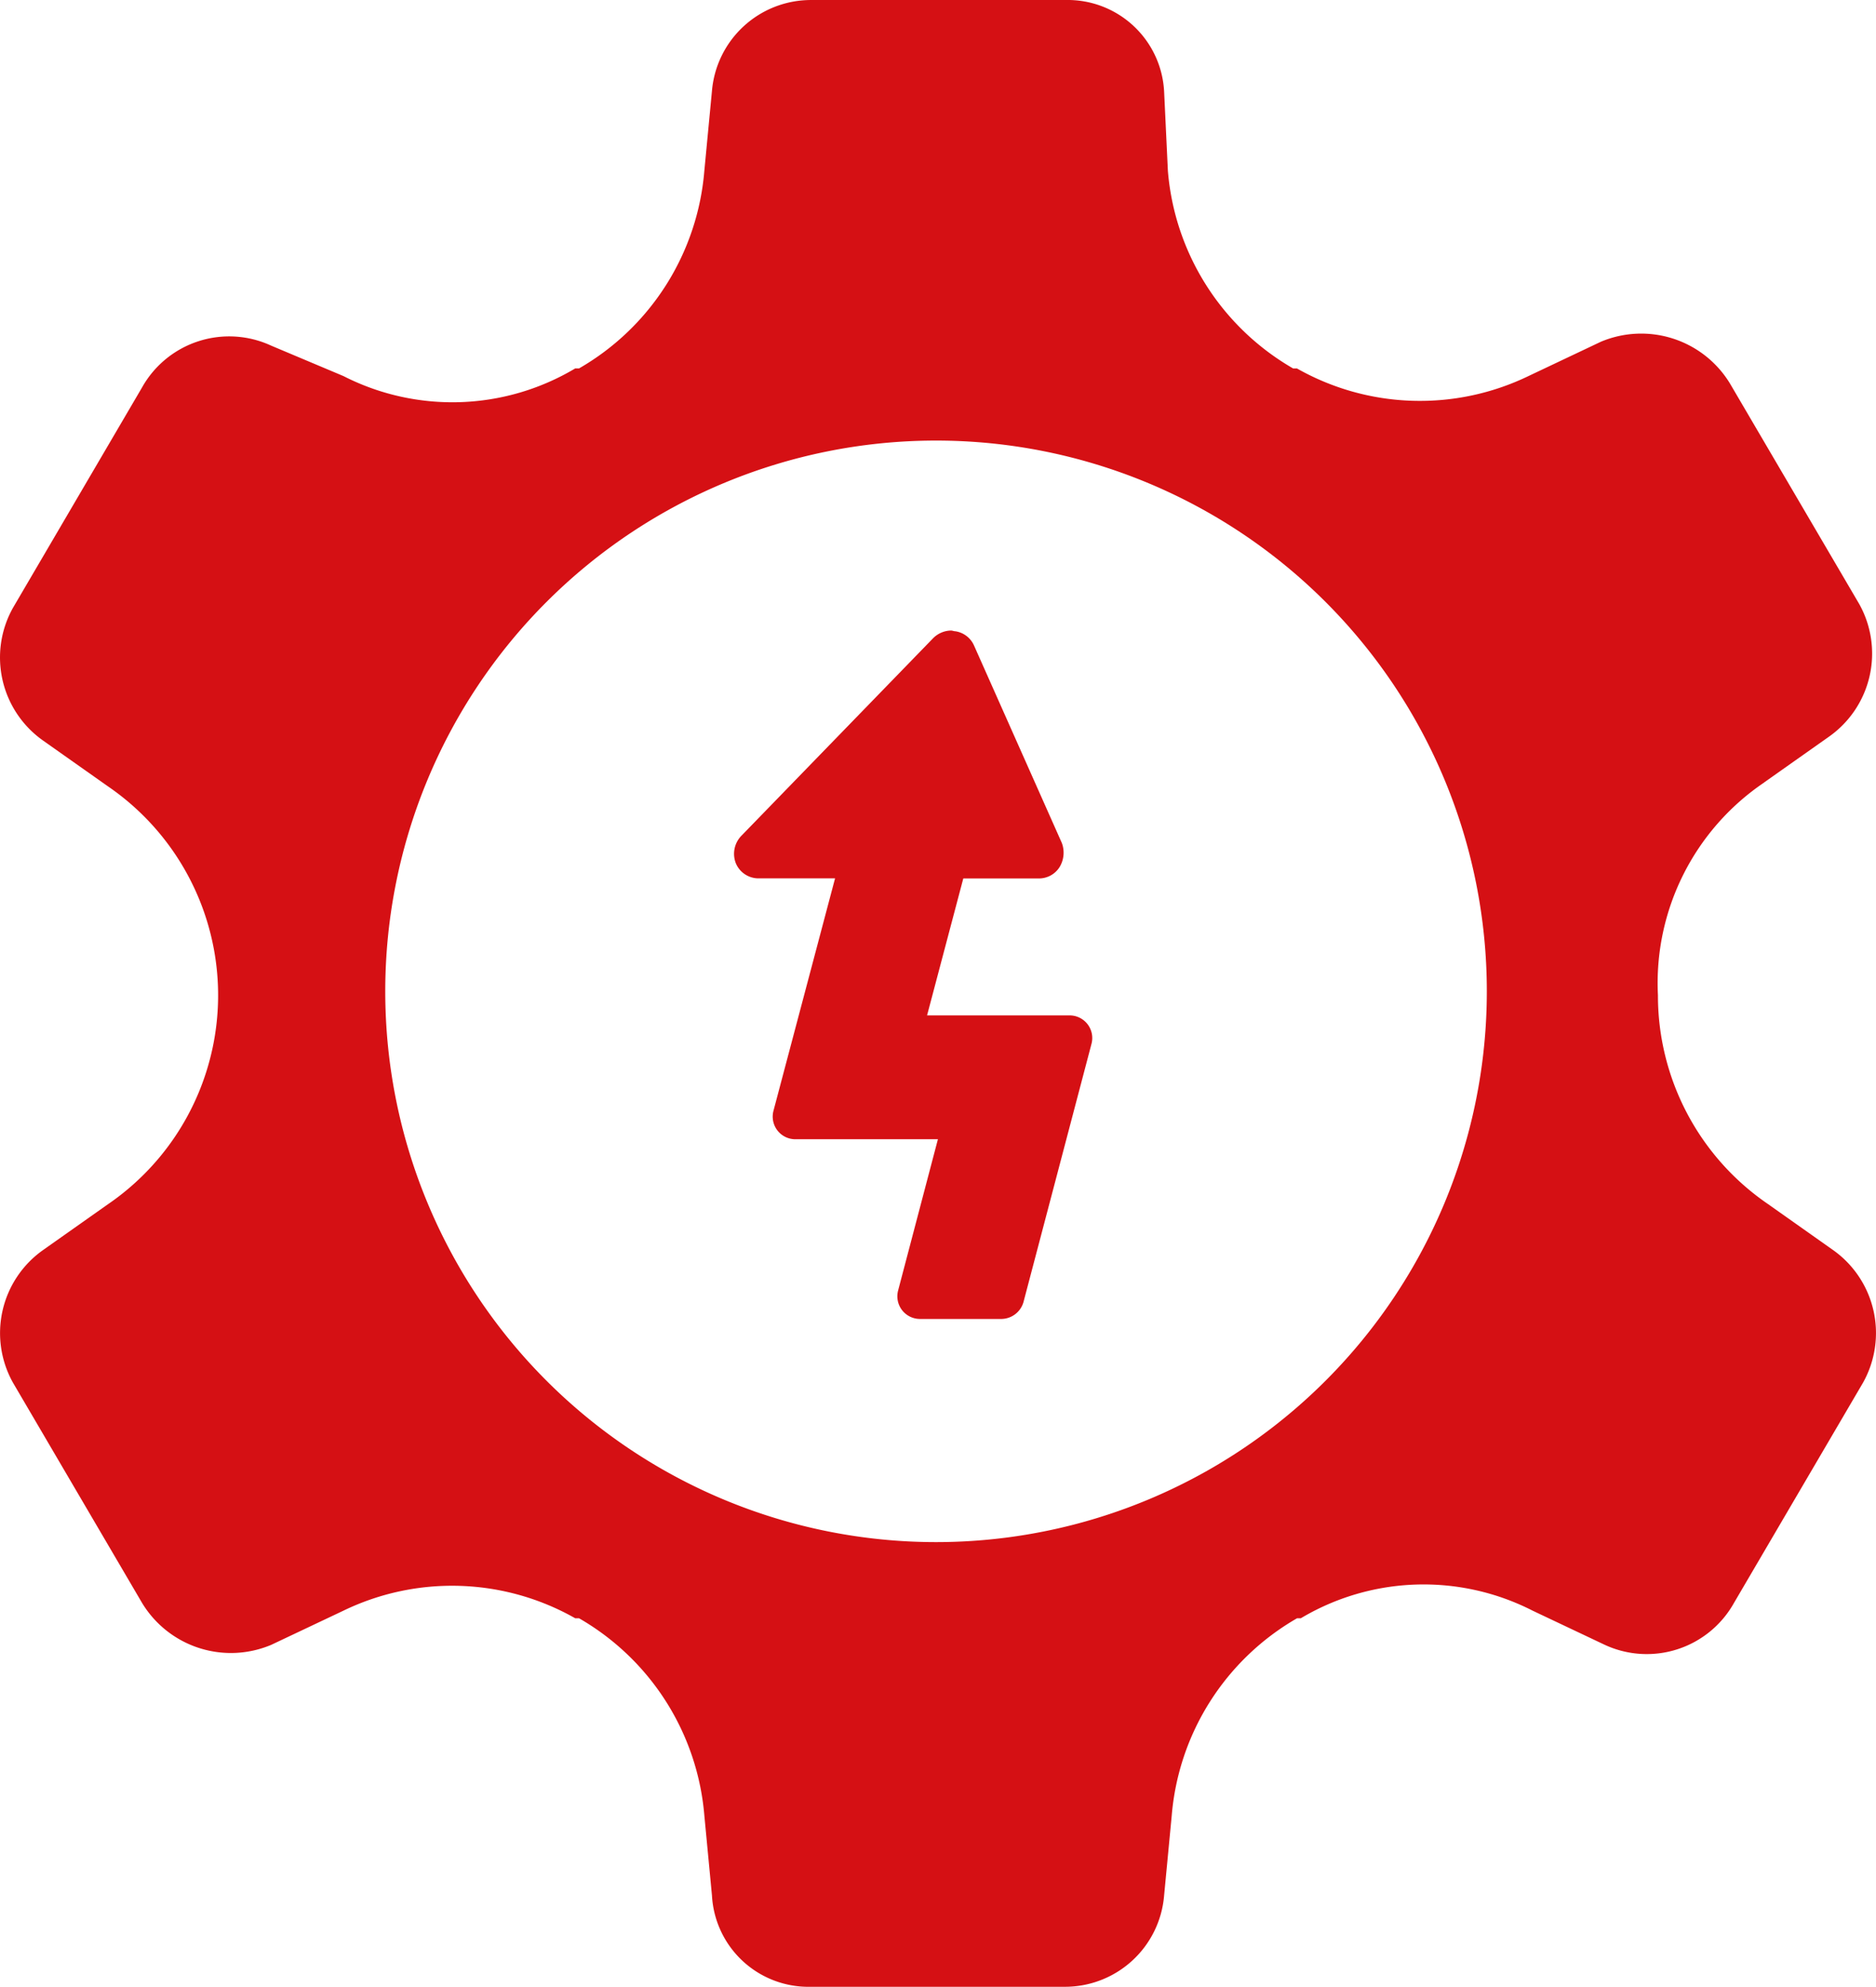
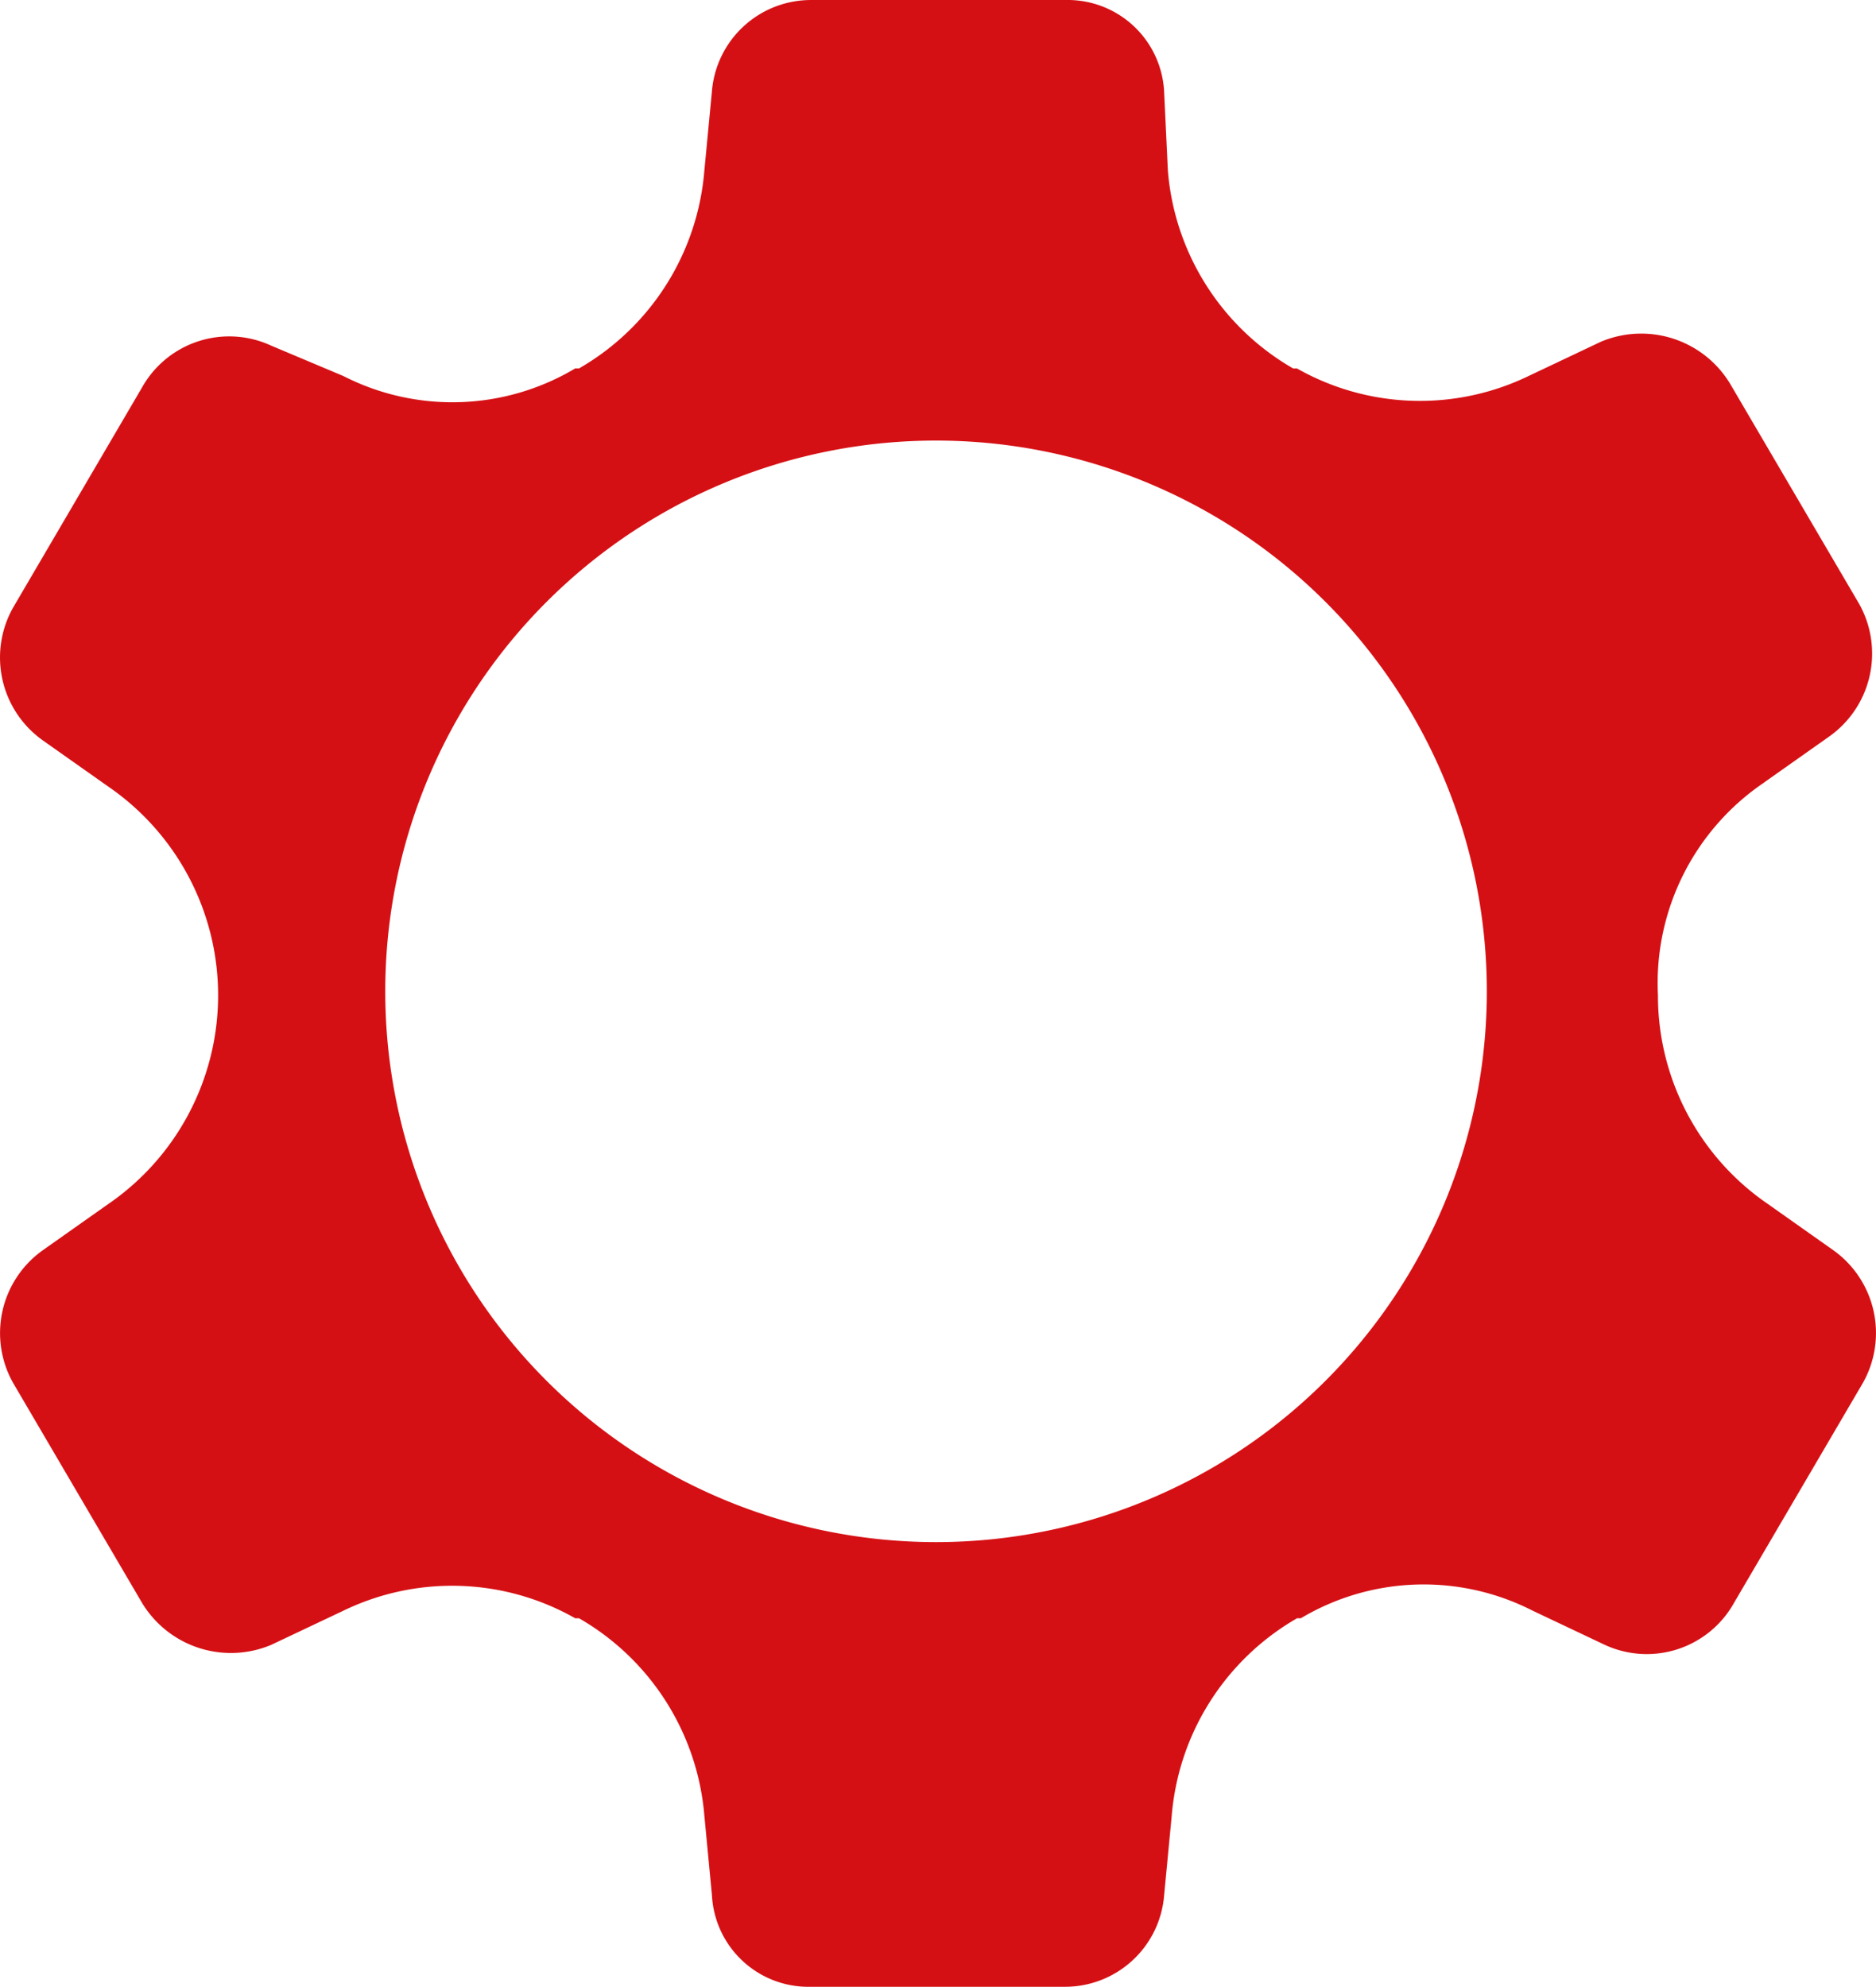
<svg xmlns="http://www.w3.org/2000/svg" id="Grupo_1077" data-name="Grupo 1077" width="113.888" height="120.618" viewBox="0 0 113.888 120.618">
  <defs>
    <clipPath id="clip-path">
      <rect id="Rectángulo_710" data-name="Rectángulo 710" width="113.888" height="120.618" fill="none" />
    </clipPath>
  </defs>
  <g id="Grupo_933" data-name="Grupo 933" clip-path="url(#clip-path)">
    <path id="Trazado_3139" data-name="Trazado 3139" d="M107.1,47.5l3.92-2.767a6.172,6.172,0,0,0,1.845-8.072l-7.841-13.376a6.306,6.306,0,0,0-7.841-2.536L92.8,22.826a15.144,15.144,0,0,1-14.063-.456h-.231A15.277,15.277,0,0,1,70.9,10.377l-.23-4.841a5.863,5.863,0,0,0-6-5.535H49.22a6.032,6.032,0,0,0-6,5.535l-.462,4.844a15.279,15.279,0,0,1-7.61,11.989h-.231a14.554,14.554,0,0,1-14.068.462l-4.384-1.846a6.065,6.065,0,0,0-7.841,2.536L.788,36.9a6.171,6.171,0,0,0,1.845,8.072l3.92,2.767a15.374,15.374,0,0,1,4,21.371,15.369,15.369,0,0,1-4,4l-3.92,2.767A6.172,6.172,0,0,0,.788,83.943L8.628,97.319a6.305,6.305,0,0,0,7.841,2.538l4.383-2.075a15.14,15.14,0,0,1,14.068.462h.231a15.277,15.277,0,0,1,7.61,11.993l.461,4.844a5.864,5.864,0,0,0,6,5.536H64.67a6.033,6.033,0,0,0,6-5.536l.462-4.844a15.276,15.276,0,0,1,7.61-11.993h.229a14.552,14.552,0,0,1,14.069-.462l4.382,2.075a6.066,6.066,0,0,0,7.841-2.538L113.1,83.943a6.173,6.173,0,0,0-1.845-8.072L107.334,73.1A15.329,15.329,0,0,1,100.65,60.42,14.7,14.7,0,0,1,107.107,47.5ZM56.825,93.621A33.437,33.437,0,1,1,90.262,60.184,33.437,33.437,0,0,1,56.825,93.621" transform="translate(0 0)" fill="#d51014" />
-     <path id="Trazado_3140" data-name="Trazado 3140" d="M86.6,88.424a1.49,1.49,0,0,0,1.408.924h4.619L88.885,103.47a1.373,1.373,0,0,0,1.32,1.716h8.666l-2.419,9.194a1.373,1.373,0,0,0,1.319,1.716h4.972a1.413,1.413,0,0,0,1.319-1.012l4.135-15.7a1.373,1.373,0,0,0-1.32-1.716H98.212l2.2-8.315h4.575a1.475,1.475,0,0,0,1.276-.7,1.685,1.685,0,0,0,.132-1.452L101.07,75.227a1.478,1.478,0,0,0-1.144-.88c-.088,0-.176-.044-.264-.044a1.575,1.575,0,0,0-1.1.484L86.949,86.753A1.573,1.573,0,0,0,86.6,88.424Z" transform="translate(-41.932 -36.023)" fill="#d51014" />
  </g>
</svg>